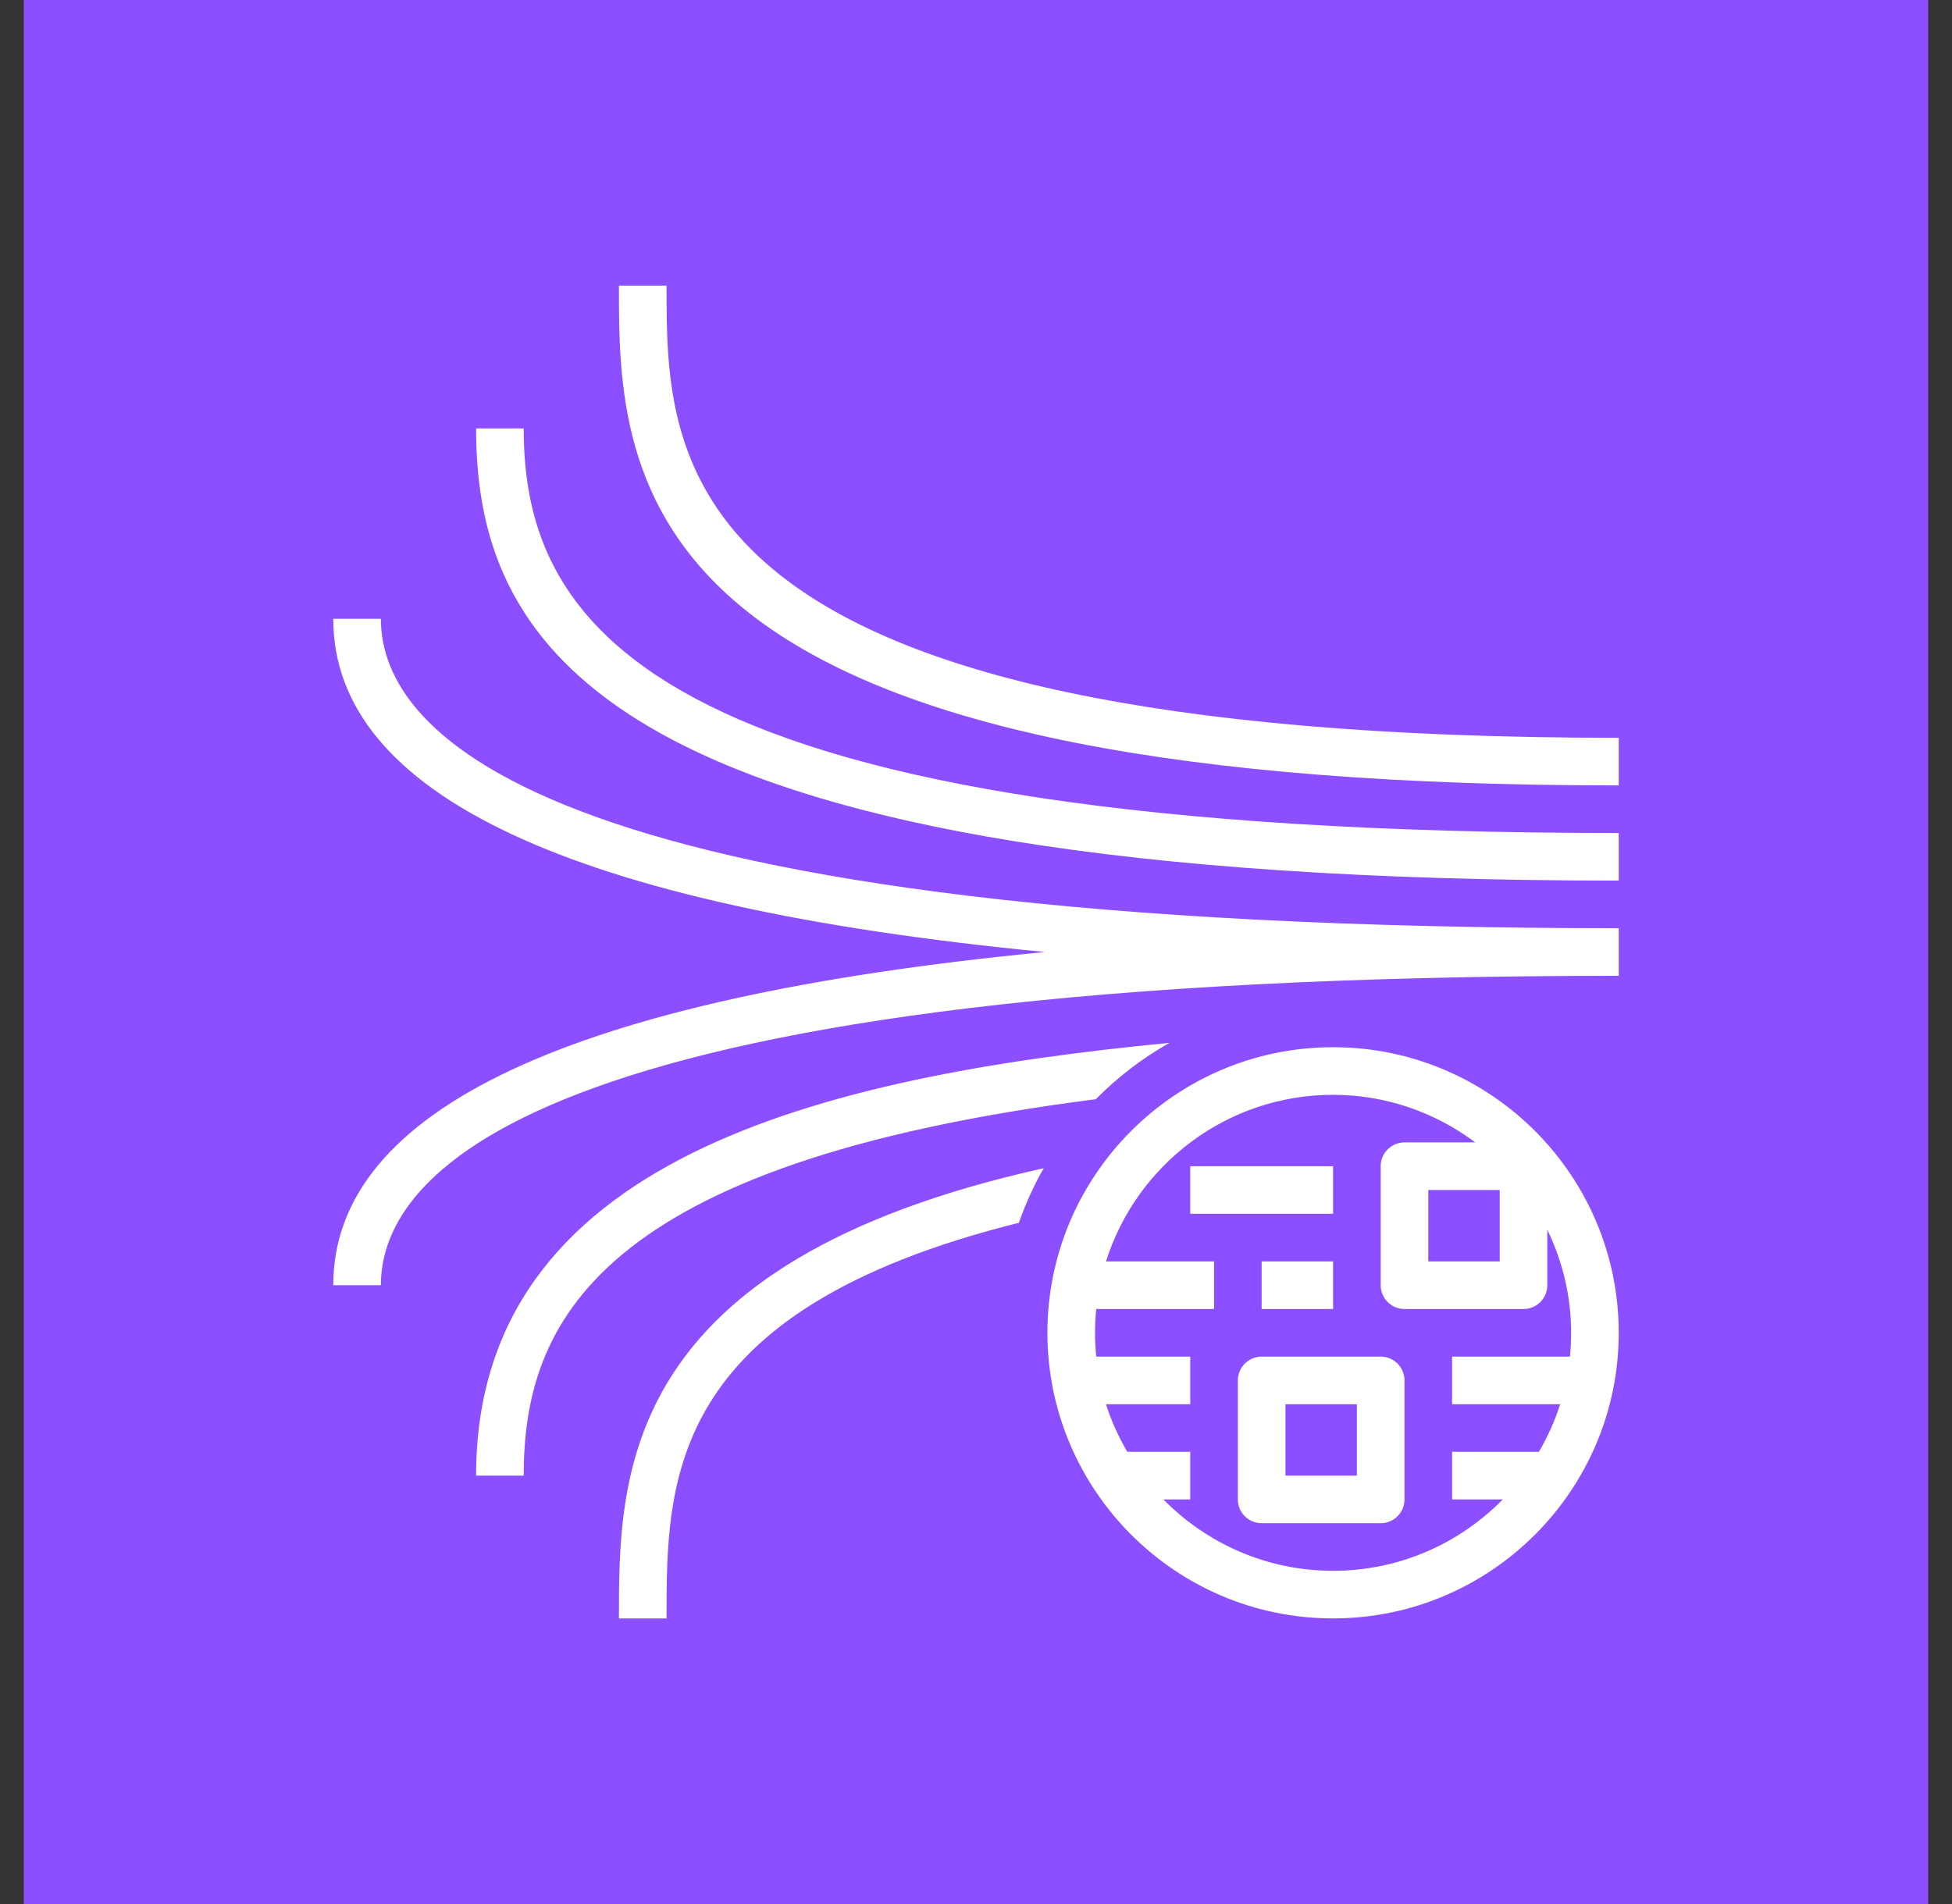
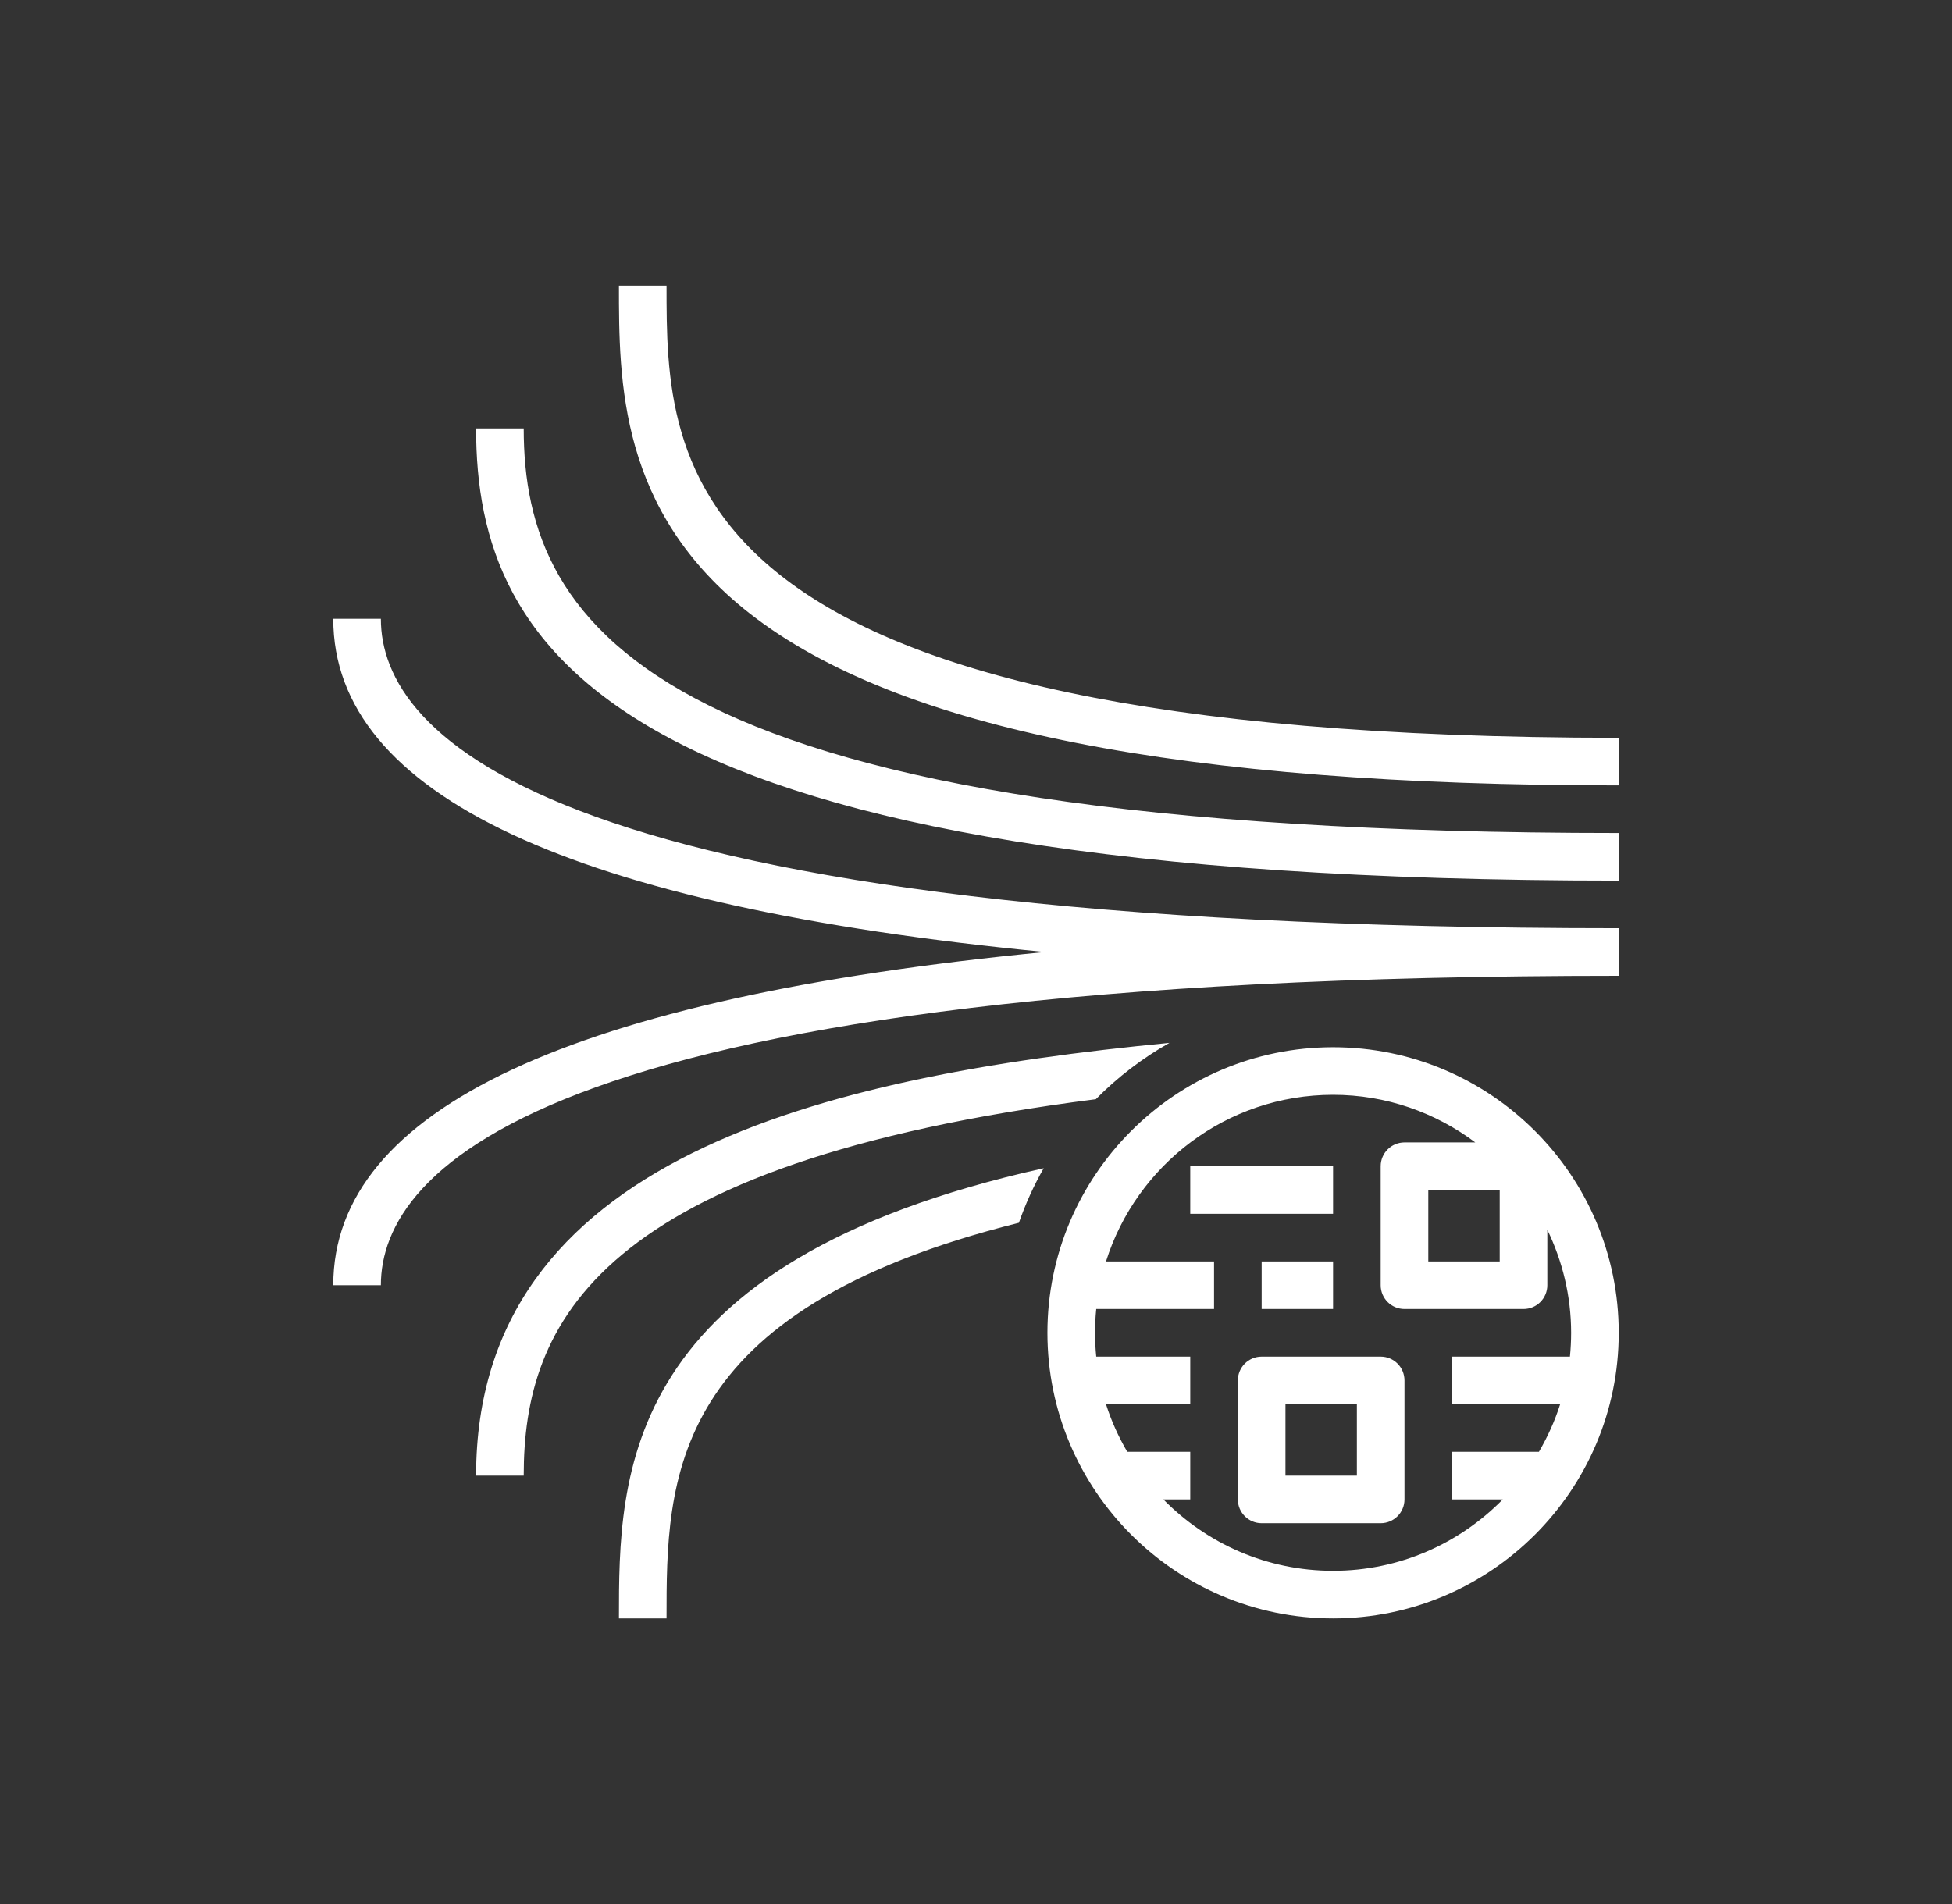
<svg xmlns="http://www.w3.org/2000/svg" width="82" height="80" xml:space="preserve" overflow="hidden">
  <rect width="100%" height="100%" fill="#333333" stroke="none" />
  <g transform="translate(-550 -124)">
    <g>
      <g>
        <g>
          <g>
-             <path d="M551 124 631 124 631 204 551 204Z" fill="#8C4FFF" fill-rule="evenodd" fill-opacity="1" />
            <path d="M600 175 606 175 606 173 600 173 600 175ZM604 186 607 186 607 183 604 183 604 186ZM609 182 609 187C609 187.552 608.553 188 608 188L603 188C602.448 188 602 187.552 602 187L602 182C602 181.448 602.448 181 603 181L608 181C608.553 181 609 181.448 609 182ZM603 179 606 179 606 177 603 177 603 179ZM610 177 613 177 613 174 610 174 610 177ZM614 179 609 179C608.448 179 608 178.552 608 178L608 173C608 172.448 608.448 172 609 172L611.975 172C610.305 170.75 608.242 170 606 170 601.532 170 597.739 172.947 596.461 177L601 177 601 179 596.051 179C596.018 179.329 596 179.663 596 180 596 180.337 596.018 180.671 596.051 181L600 181 600 183 596.461 183C596.684 183.705 596.989 184.372 597.354 185L600 185 600 187 598.871 187C600.687 188.849 603.21 190 606 190 608.79 190 611.314 188.849 613.129 187L611 187 611 185 614.647 185C615.012 184.372 615.317 183.705 615.539 183L611 183 611 181 615.95 181C615.983 180.671 616 180.337 616 180 616 178.447 615.634 176.982 615 175.67L615 178C615 178.552 614.553 179 614 179ZM618 180C618 186.617 612.618 192 606 192 599.383 192 594 186.617 594 180 594 173.383 599.383 168 606 168 612.618 168 618 173.383 618 180ZM599.127 167.817C584.434 169.238 570 172.72 570 186L572 186C572 179.633 575 172.878 596.034 170.185 596.946 169.258 597.989 168.462 599.127 167.817ZM576 192 578 192C578 186.185 578.012 179.068 592.801 175.377 593.082 174.577 593.429 173.81 593.844 173.084 576.014 177.047 576 185.982 576 192ZM566 150 564 150C564 157.396 574.039 162.08 593.893 164 574.039 165.92 564 170.604 564 178L566 178C566 173.145 572.756 165 618 165L618 163C572.756 163 566 154.855 566 150ZM572 142 570 142C570 151.396 575.703 161 618 161L618 159C577.465 159 572 150.406 572 142ZM618 155 618 157C599.663 157 587.728 154.641 581.51 149.788 576 145.488 576 140.004 576 136L578 136C578 143.566 578 155 618 155Z" fill="#FFFFFF" fill-rule="evenodd" fill-opacity="1" />
          </g>
        </g>
      </g>
    </g>
  </g>
</svg>